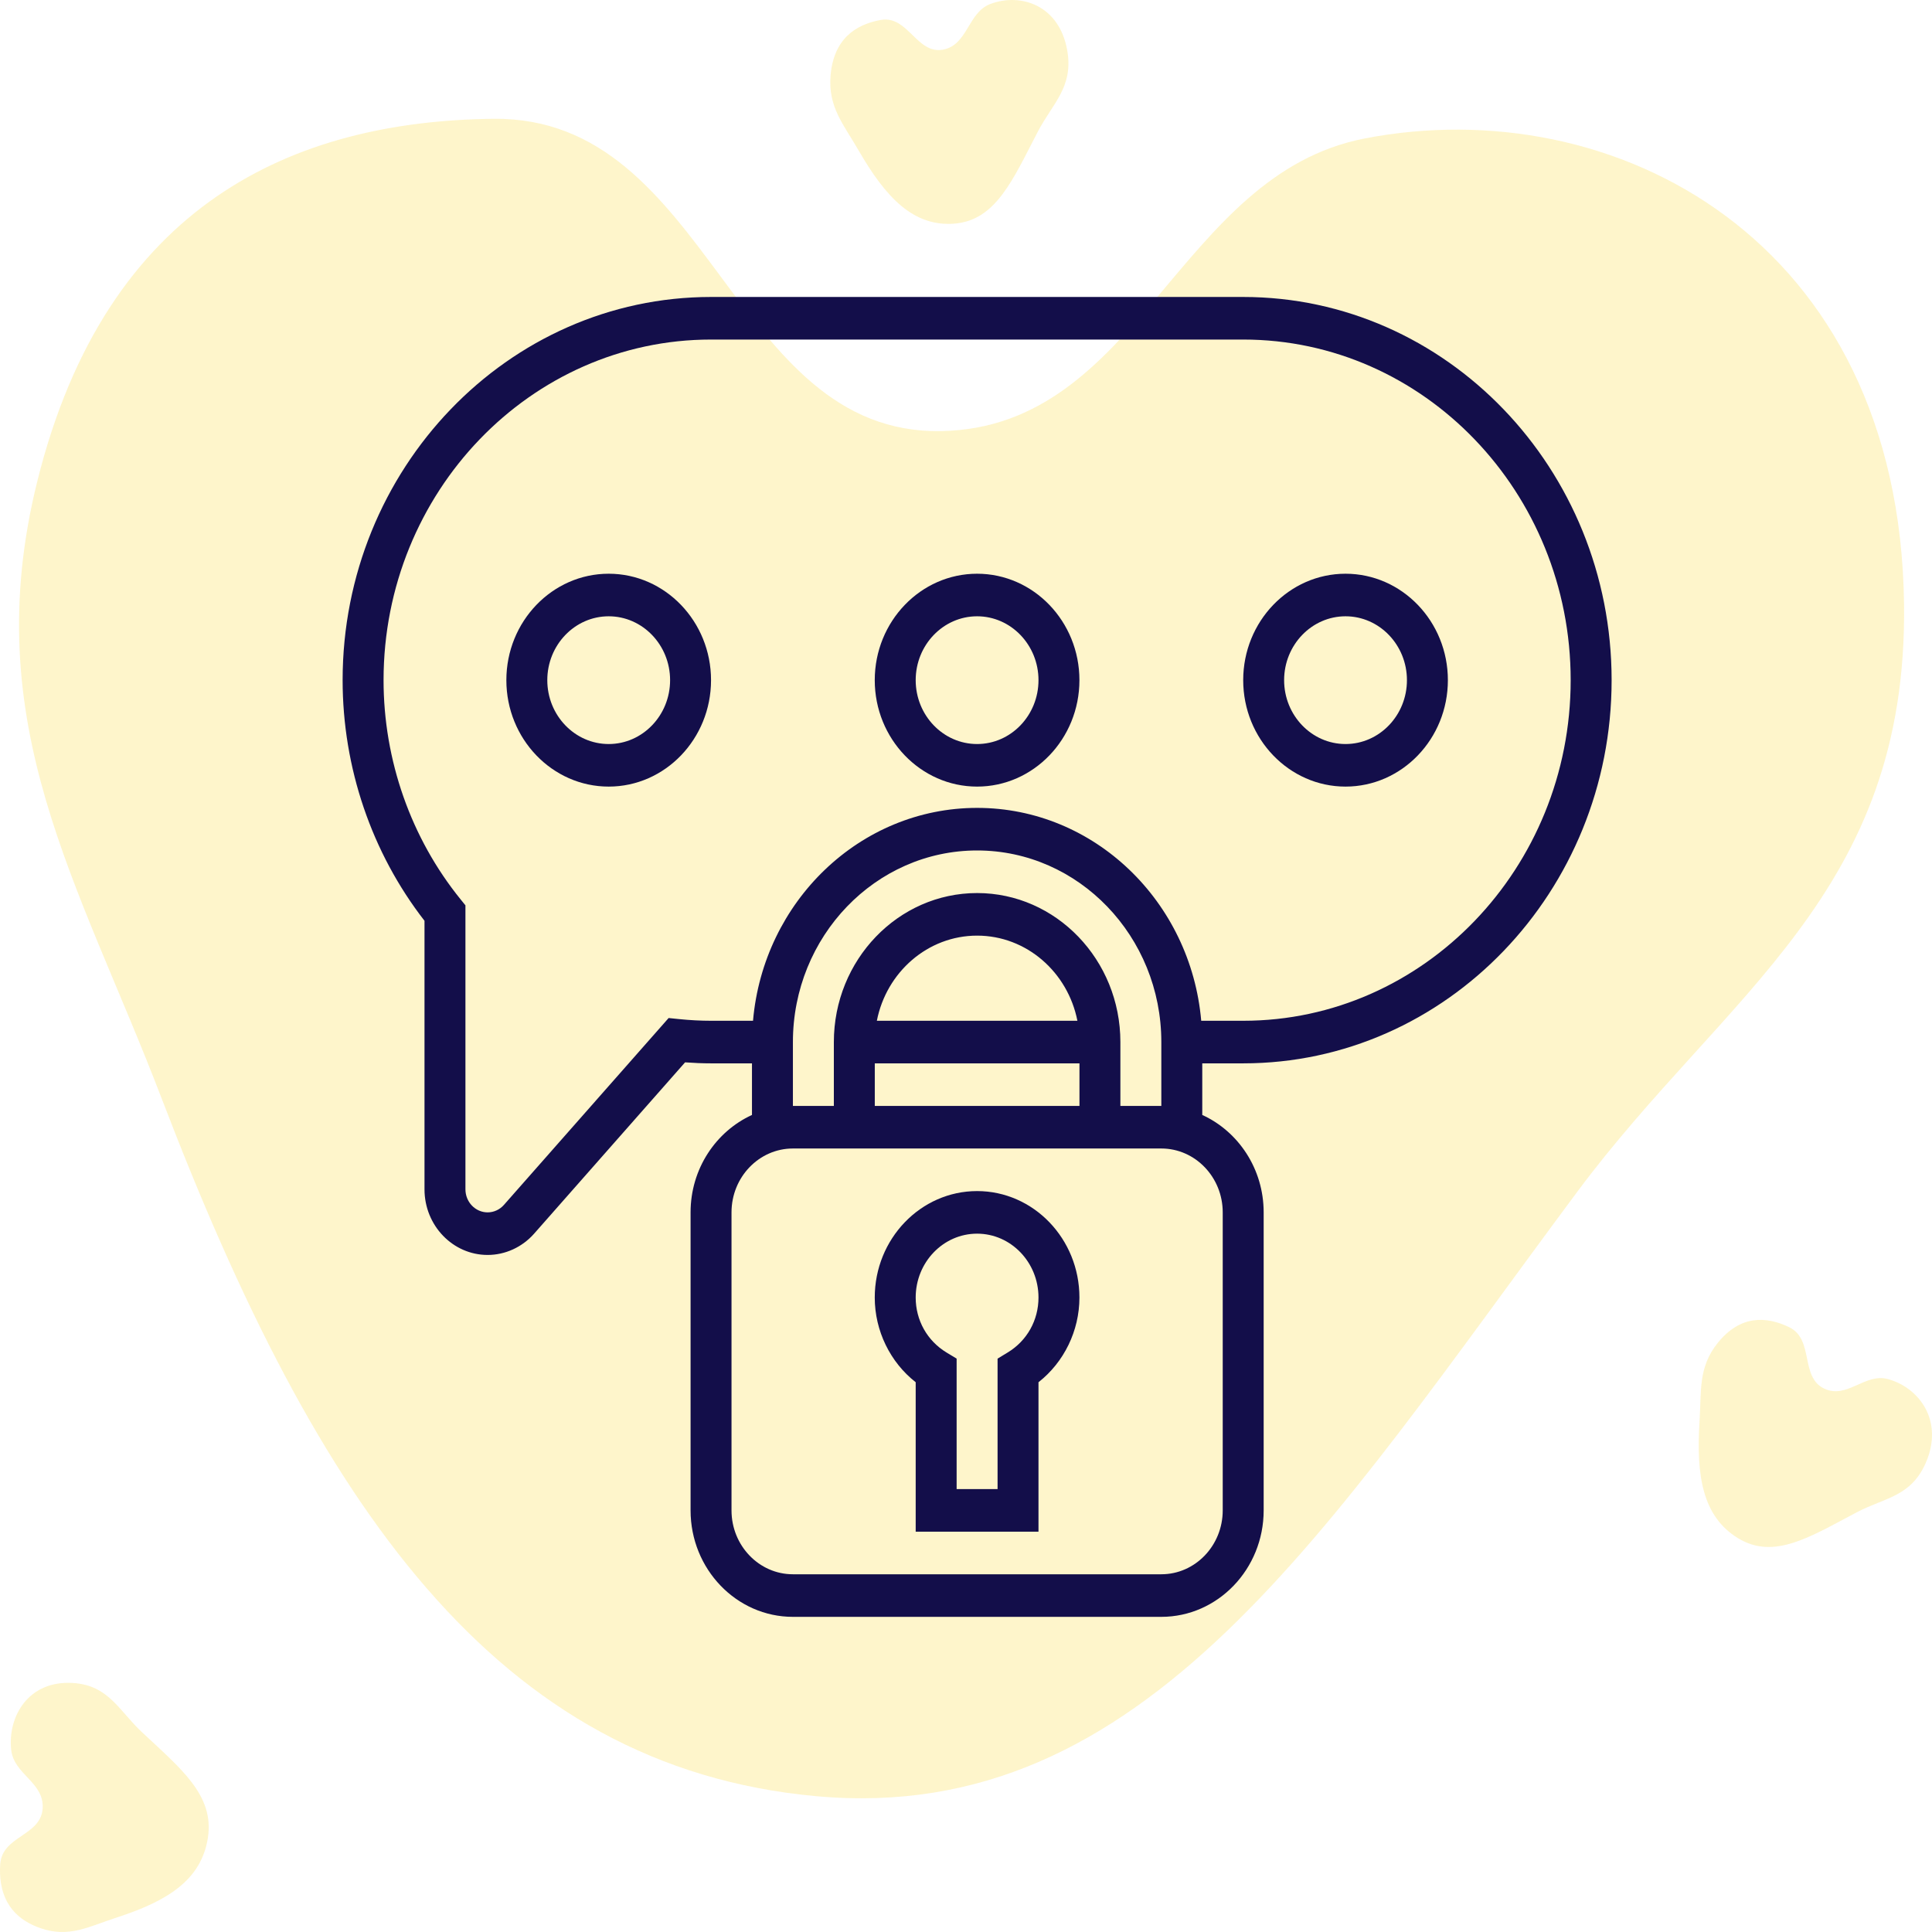
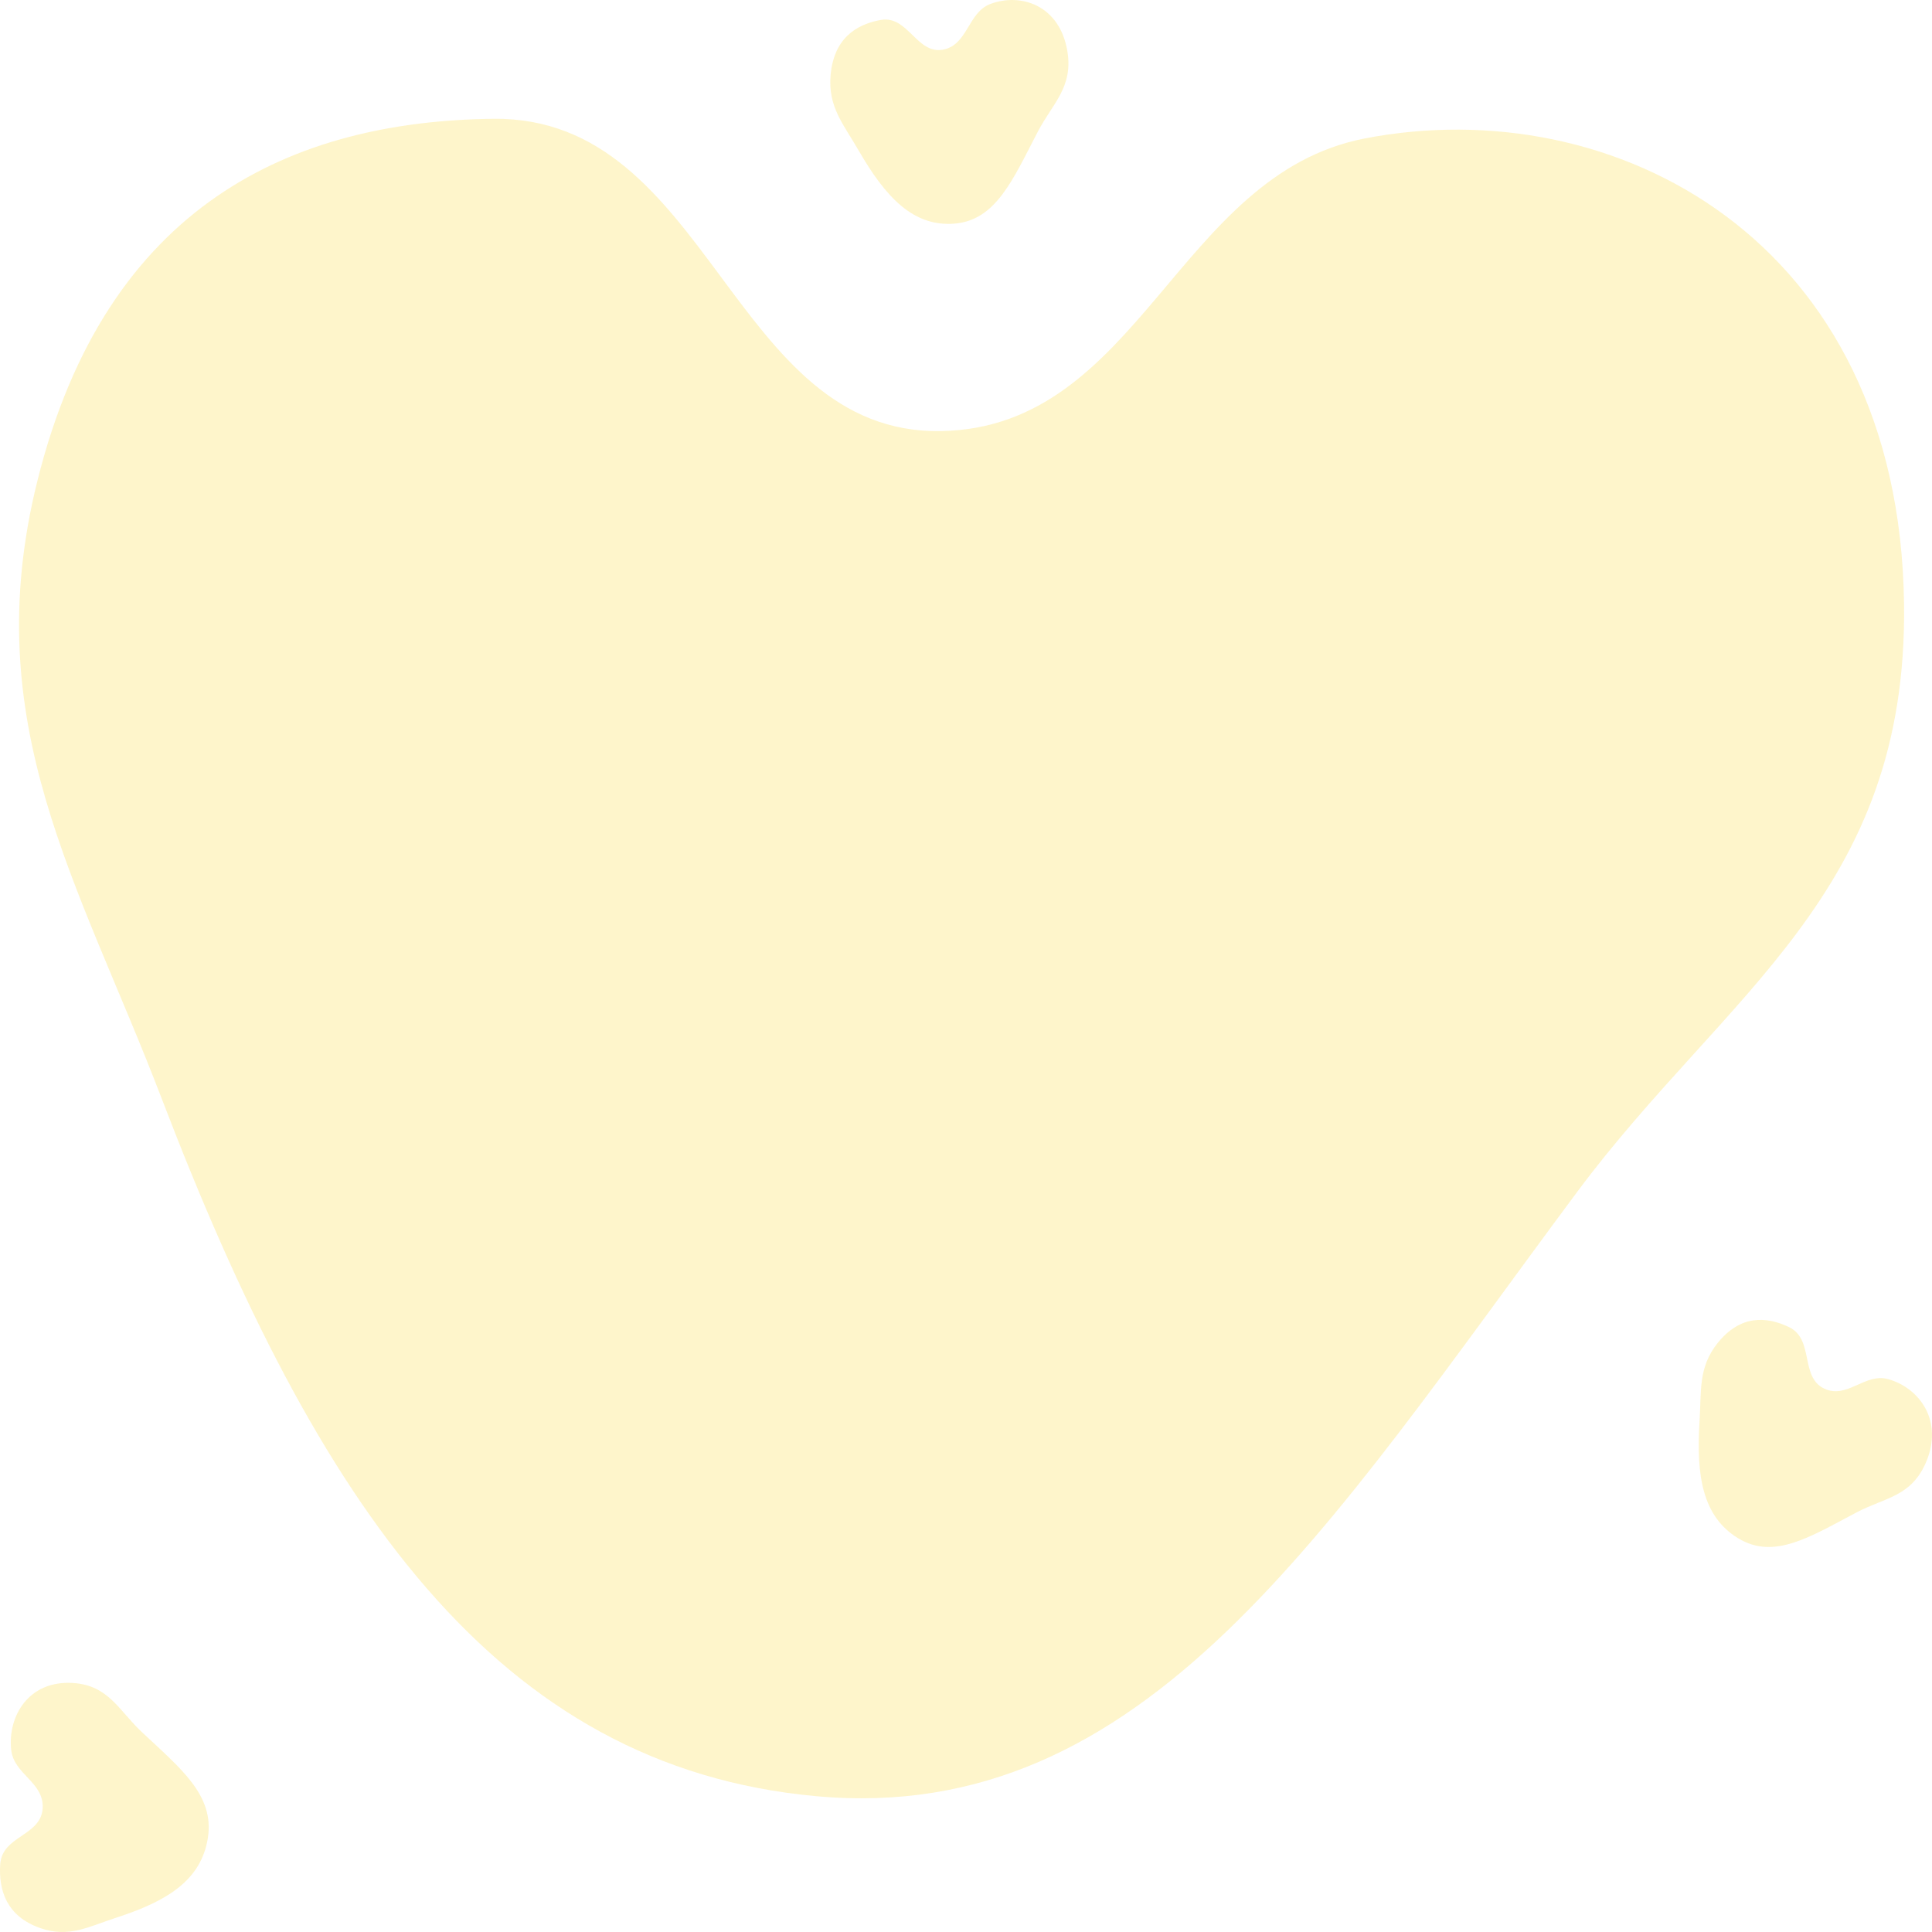
<svg xmlns="http://www.w3.org/2000/svg" width="100" height="100" viewBox="0 0 100 100" fill="none">
  <path d="M98.553 31.266C98.746 46.272 89.333 51.344 81.622 61.709C68.674 79.114 59.31 94.526 42.253 92.971C25.656 91.457 16.412 77.871 8.38 56.889C4.065 45.614 -1.193 37.475 1.931 24.907C5.514 10.49 15.256 6.264 25.537 6.149C36.79 6.024 37.822 22.512 48.72 22.313C58.995 22.125 60.947 9.046 70.637 7.167C83.487 4.675 98.311 12.322 98.553 31.266Z" fill="#FCE368" fill-opacity="0.34" />
  <path d="M3.788 87.112C5.619 87.234 6.145 88.525 7.333 89.643C9.328 91.521 11.115 92.907 10.758 95.141C10.411 97.315 8.664 98.401 6.028 99.255C4.611 99.713 3.568 100.327 2.066 99.792C0.344 99.178 -0.076 97.852 0.011 96.495C0.106 95.01 2.126 95.035 2.208 93.596C2.286 92.239 0.711 91.854 0.577 90.558C0.399 88.838 1.476 86.958 3.788 87.112Z" fill="#FCE368" fill-opacity="0.34" />
  <path d="M99.667 75.74C98.898 77.473 97.551 77.519 96.12 78.269C93.718 79.529 91.831 80.764 89.956 79.614C88.13 78.494 87.785 76.408 87.969 73.543C88.067 72.003 87.892 70.769 88.913 69.505C90.083 68.055 91.424 68.124 92.61 68.697C93.908 69.324 93.158 71.275 94.419 71.873C95.608 72.437 96.521 71.047 97.732 71.384C99.338 71.83 100.637 73.552 99.667 75.74Z" fill="#FCE368" fill-opacity="0.34" />
  <path d="M55.244 2.635C55.563 4.514 54.481 5.351 53.717 6.816C52.433 9.275 51.56 11.409 49.389 11.576C47.276 11.738 45.849 10.229 44.429 7.766C43.666 6.442 42.846 5.533 42.992 3.889C43.158 2.003 44.298 1.266 45.586 1.033C46.996 0.778 47.45 2.826 48.813 2.569C50.099 2.328 50.088 0.644 51.267 0.203C52.831 -0.383 54.842 0.262 55.244 2.635Z" fill="#FCE368" fill-opacity="0.34" />
-   <path d="M50.574 61.65C47.654 61.65 45.277 64.122 45.277 67.16C45.277 68.882 46.076 70.51 47.396 71.544V79.28H53.752V71.544C55.072 70.509 55.871 68.882 55.871 67.16C55.871 64.122 53.495 61.65 50.574 61.65ZM52.16 70.003L51.634 70.322V77.076H49.515V70.322L48.988 70.003C47.992 69.399 47.396 68.337 47.396 67.16C47.396 65.337 48.822 63.854 50.574 63.854C52.327 63.854 53.752 65.337 53.752 67.16C53.752 68.337 53.157 69.399 52.16 70.003Z" fill="#130E4A" />
-   <path d="M31.506 29.696C28.585 29.696 26.209 32.167 26.209 35.205C26.209 38.243 28.585 40.714 31.506 40.714C34.427 40.714 36.803 38.243 36.803 35.205C36.803 32.167 34.427 29.696 31.506 29.696ZM31.506 38.511C29.754 38.511 28.328 37.028 28.328 35.205C28.328 33.383 29.754 31.899 31.506 31.899C33.258 31.899 34.684 33.383 34.684 35.205C34.684 37.028 33.258 38.511 31.506 38.511Z" fill="#130E4A" />
-   <path d="M69.644 40.714C72.565 40.714 74.942 38.243 74.942 35.205C74.942 32.167 72.565 29.696 69.644 29.696C66.724 29.696 64.348 32.167 64.348 35.205C64.348 38.243 66.724 40.714 69.644 40.714ZM69.644 31.899C71.397 31.899 72.823 33.383 72.823 35.205C72.823 37.028 71.397 38.511 69.644 38.511C67.893 38.511 66.466 37.028 66.466 35.205C66.466 33.383 67.893 31.899 69.644 31.899Z" fill="#130E4A" />
-   <path d="M50.574 29.696C47.654 29.696 45.277 32.167 45.277 35.205C45.277 38.243 47.654 40.714 50.574 40.714C53.495 40.714 55.871 38.243 55.871 35.205C55.871 32.167 53.495 29.696 50.574 29.696ZM50.574 38.511C48.822 38.511 47.396 37.028 47.396 35.205C47.396 33.383 48.822 31.899 50.574 31.899C52.327 31.899 53.752 33.383 53.752 35.205C53.752 37.028 52.327 38.511 50.574 38.511Z" fill="#130E4A" />
-   <path d="M64.348 55.039C74.862 55.039 83.417 46.141 83.417 35.205C83.417 24.269 74.862 15.371 64.348 15.371H36.803C26.289 15.371 17.734 24.269 17.734 35.205C17.734 39.732 19.237 44.138 21.972 47.66V61.559C21.972 63.432 23.438 64.956 25.239 64.956C26.152 64.956 27.029 64.553 27.646 63.854L35.46 54.987C35.919 55.021 36.369 55.039 36.803 55.039H38.922V57.71C37.055 58.563 35.744 60.499 35.744 62.752V78.178C35.744 81.216 38.12 83.688 41.041 83.688H60.11C63.031 83.688 65.407 81.216 65.407 78.178V62.752C65.407 60.499 64.097 58.563 62.229 57.71V55.039H64.348ZM63.288 62.752V78.178C63.288 80.001 61.862 81.484 60.11 81.484H41.041C39.289 81.484 37.863 80.001 37.863 78.178V62.752C37.863 60.929 39.289 59.446 41.041 59.446H60.11C61.862 59.446 63.288 60.929 63.288 62.752ZM50.576 46.224C46.487 46.224 43.16 49.684 43.16 53.937V57.243H41.041V53.937C41.041 48.469 45.318 44.02 50.576 44.02C55.833 44.02 60.11 48.469 60.11 53.937V57.243H57.991V53.937C57.991 49.684 54.664 46.224 50.576 46.224ZM55.873 55.039V57.243H45.279V55.039H55.873ZM45.386 52.835C45.878 50.324 48.017 48.428 50.576 48.428C53.134 48.428 55.273 50.324 55.766 52.835H45.386ZM62.175 52.835C61.638 46.667 56.644 41.816 50.576 41.816C44.507 41.816 39.513 46.667 38.976 52.835H36.803C36.263 52.835 35.718 52.806 35.134 52.747L34.608 52.693L26.084 62.364C25.868 62.611 25.56 62.752 25.239 62.752C24.606 62.752 24.091 62.217 24.091 61.559V46.861L23.842 46.553C21.27 43.379 19.853 39.348 19.853 35.205C19.853 25.484 27.457 17.575 36.803 17.575H64.348C73.694 17.575 81.298 25.484 81.298 35.205C81.298 44.926 73.694 52.835 64.348 52.835H62.175Z" fill="#130E4A" />
</svg>